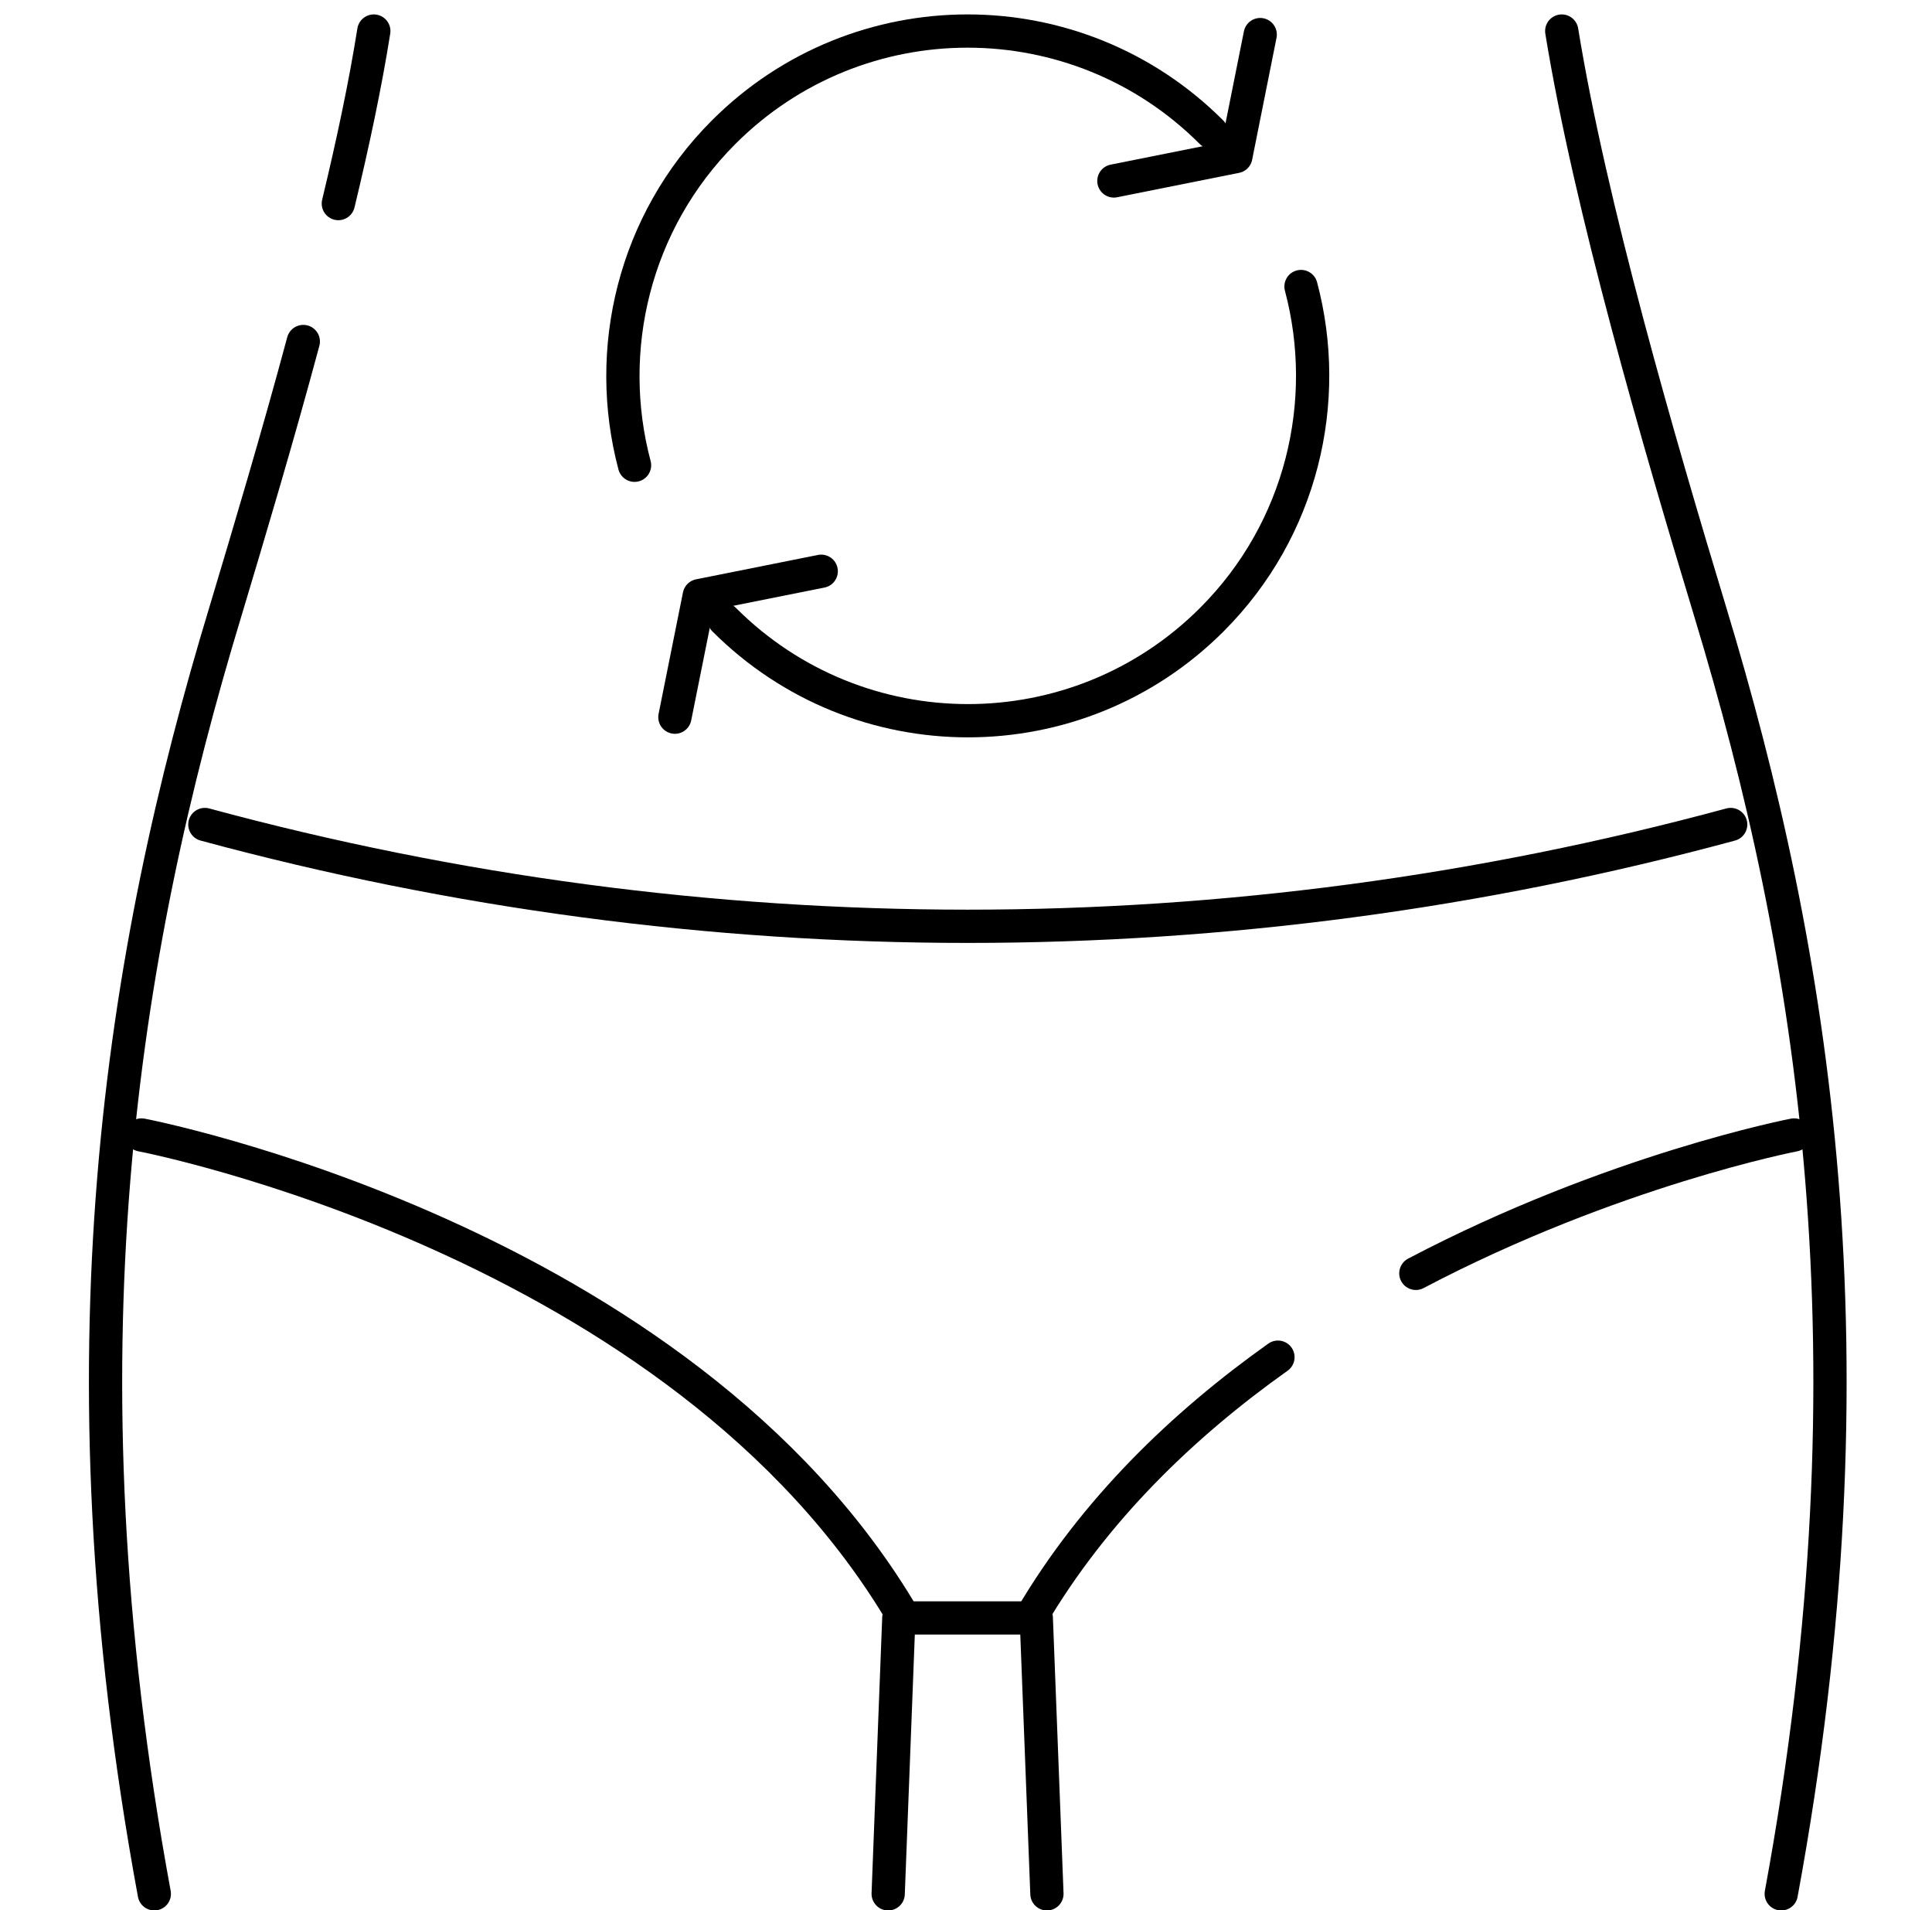
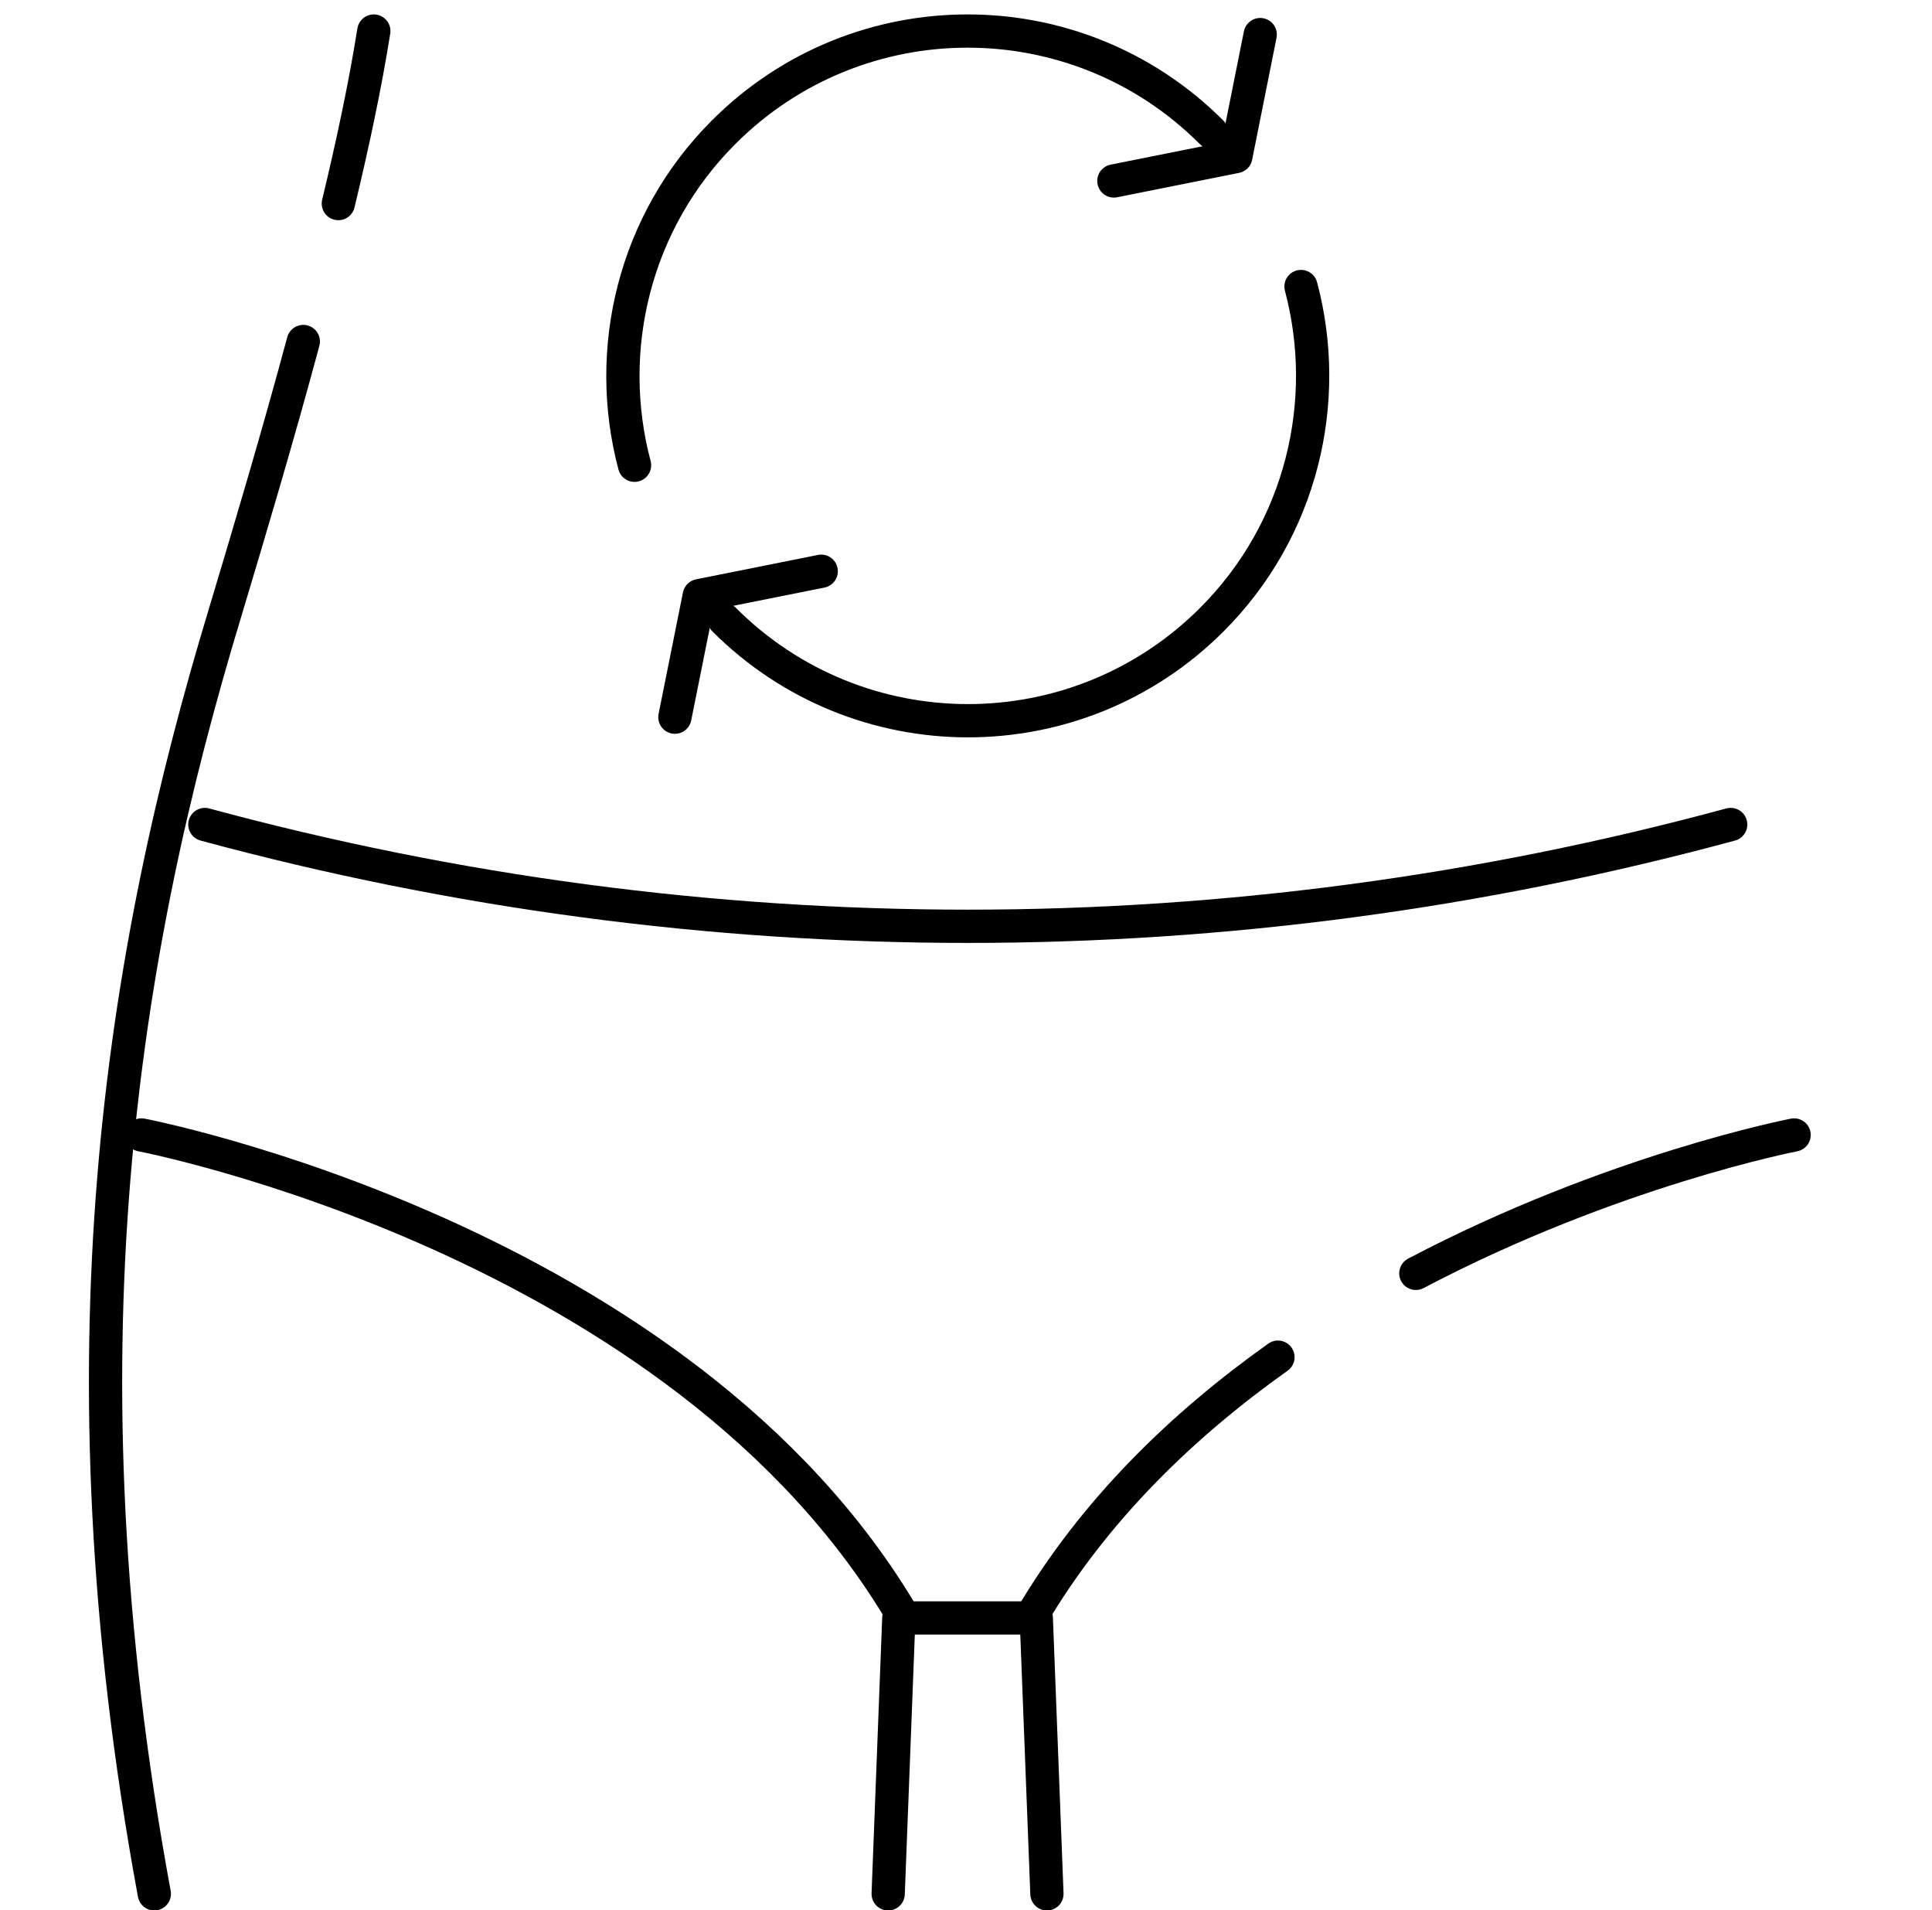
<svg xmlns="http://www.w3.org/2000/svg" id="Detox" viewBox="0 0 43.57 43.07">
  <defs>
    <style>.cls-1{fill:none;stroke:#000;stroke-linecap:round;stroke-linejoin:round;stroke-width:.75px;}</style>
  </defs>
  <g>
    <polyline class="cls-1" points="28.42 .78 27.87 3.53 25.12 4.08" />
    <polyline class="cls-1" points="18.52 12.88 15.77 13.43 15.22 16.17" />
    <path class="cls-1" d="M29.34,6.46c.69,2.59,.02,5.48-2.01,7.51-3.04,3.04-7.96,3.04-11,0" />
    <path class="cls-1" d="M14.31,10.49c-.69-2.59-.02-5.48,2.01-7.51C19.36-.06,24.28-.06,27.32,2.98" />
  </g>
  <g>
    <path class="cls-1" d="M6.84,7.7c-.58,2.16-1.22,4.3-1.76,6.1-2.33,7.68-3.84,16.76-1.6,28.9" />
    <path class="cls-1" d="M8.43,.7c-.19,1.2-.47,2.52-.8,3.89" />
-     <path class="cls-1" d="M35.22,.7c.64,3.94,2.19,9.27,3.35,13.1,2.33,7.68,3.84,16.76,1.6,28.9" />
  </g>
  <path class="cls-1" d="M4.62,18.59h0c11.3,3.06,23.11,3.06,34.41,0h0" />
  <polyline class="cls-1" points="20.03 42.7 20.27 36.48 23.37 36.48 23.61 42.7" />
  <path class="cls-1" d="M3.19,25.59s12.19,2.33,17.2,10.89" />
  <path class="cls-1" d="M28.82,30.6c-2.14,1.52-4.14,3.44-5.57,5.87" />
  <path class="cls-1" d="M40.46,25.59s-4.1,.79-8.53,3.12" />
</svg>